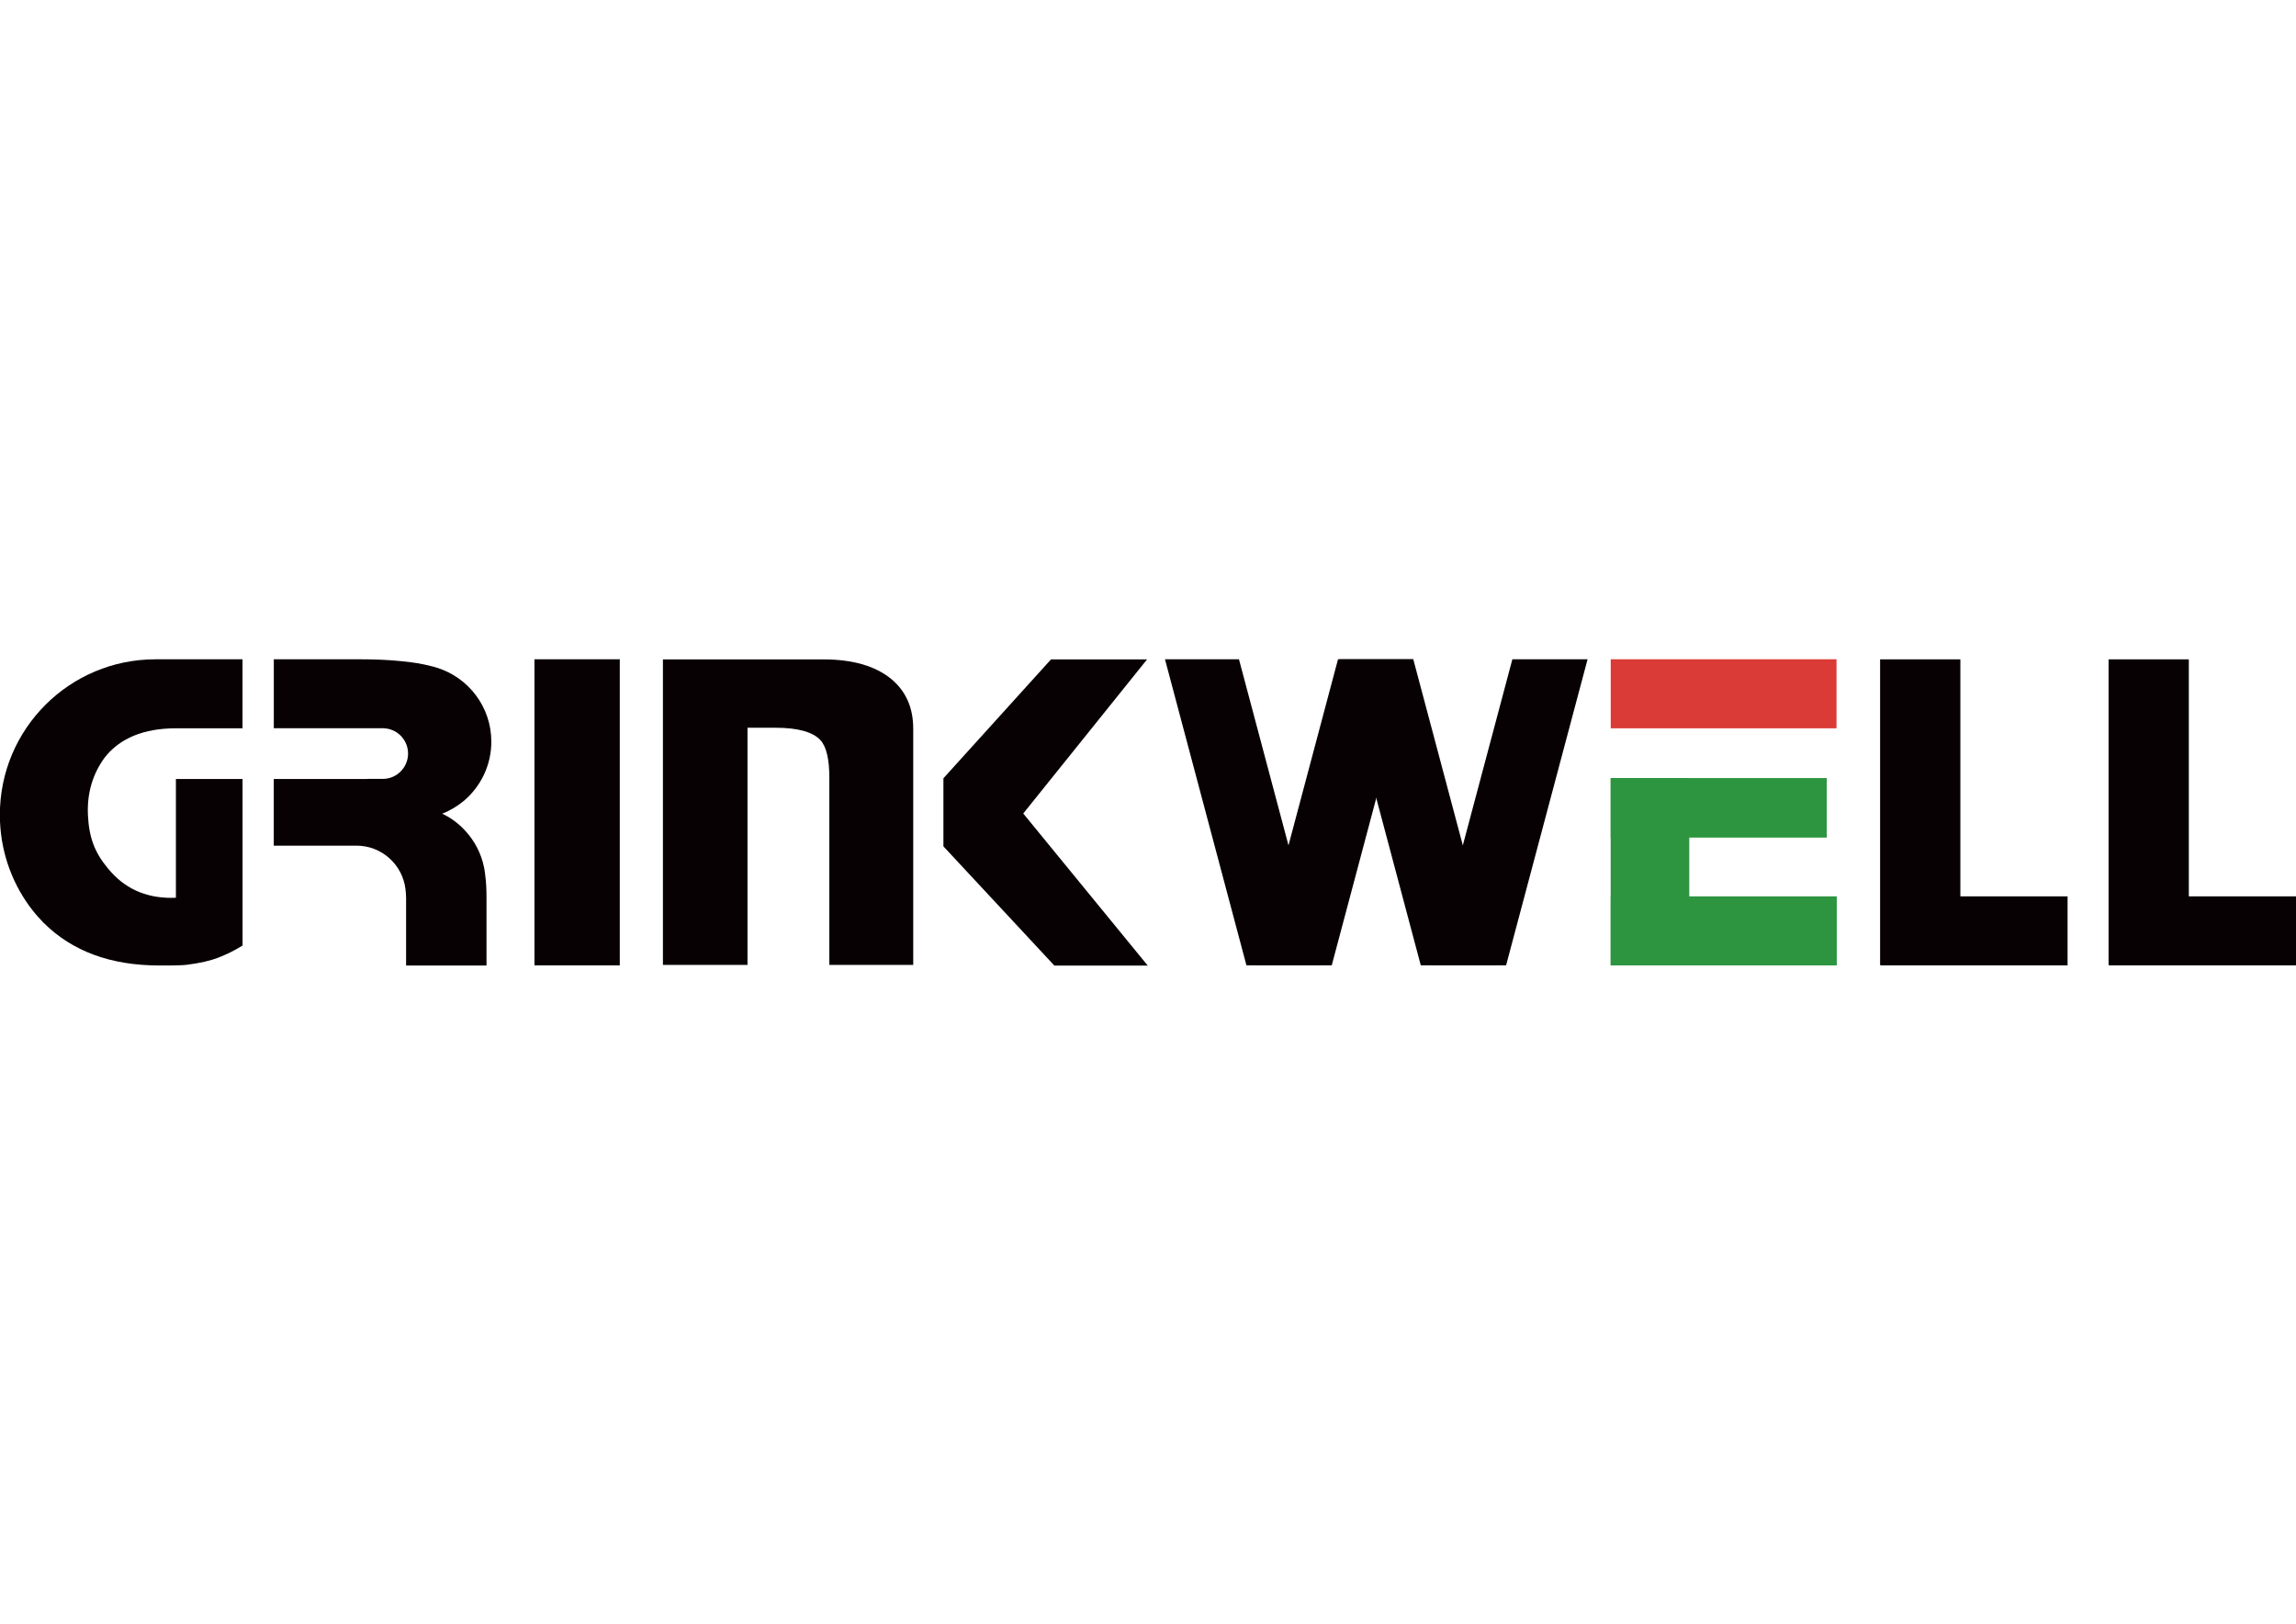
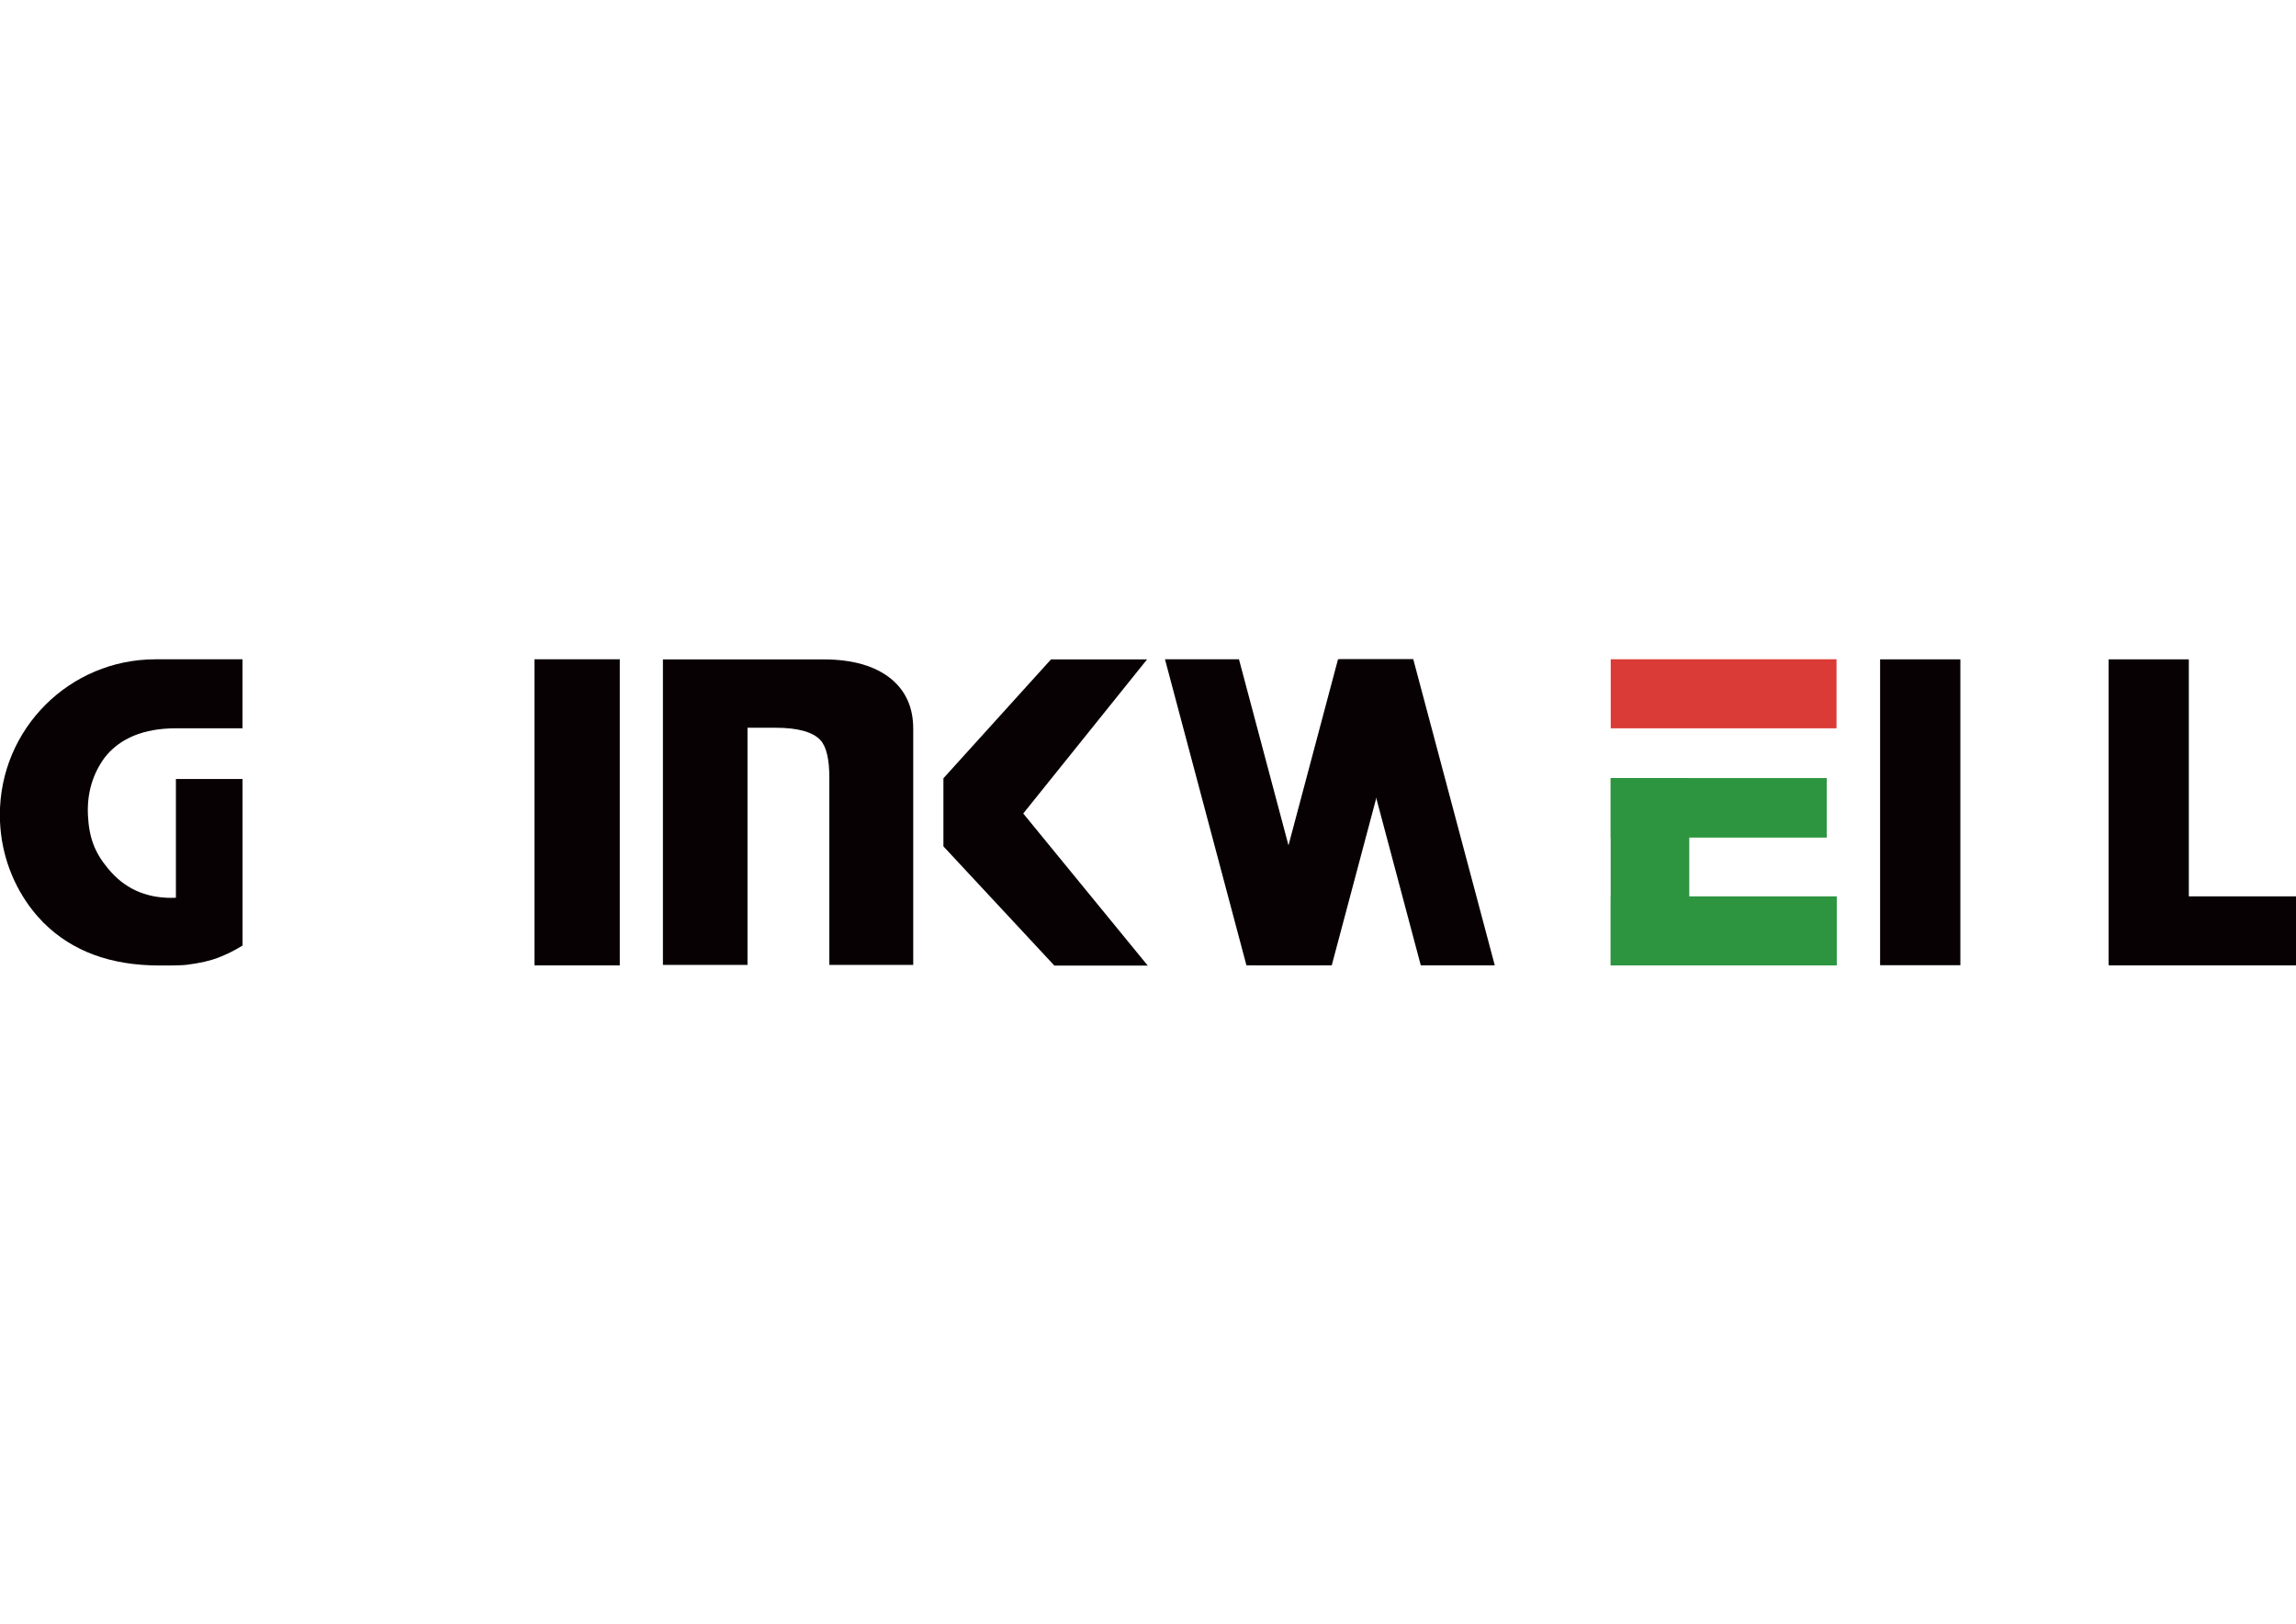
<svg xmlns="http://www.w3.org/2000/svg" version="1.1" id="图层_1" x="0px" y="0px" viewBox="0 0 841.89 595.28" style="enable-background:new 0 0 841.89 595.28;" xml:space="preserve">
  <style type="text/css">
	.st0{fill:#080103;}
	.st1{fill:#2D9540;}
	.st2{fill:#DA3B36;}
</style>
  <path class="st0" d="M-0.05,298.72c0,12.55,4.01,24.1,10.83,33.49c1,1.34,2,2.62,3.1,3.86c0.67,0.76,1.38,1.48,2.05,2.19  c10.64,10.59,24.81,15.7,42.51,15.7c0,0,7.56,0.07,10.03-0.25c5.18-0.67,8.71-1.52,11.44-2.57c2.89-1.11,6.21-2.72,9.03-4.49v-8.59  v-21.95v-6.11v-4.44V285.6H64.5v19.99v4.44v19.09c-0.57,0.05-1.15,0.05-1.72,0.05c-9.59,0-17.32-3.58-23.19-10.78  c-4.91-5.87-6.97-11.4-7.35-19.66c-0.38-8.45,2.05-15.41,6.11-20.95c5.58-7.16,14.36-10.78,26.29-10.78h24.29v-25.29H57.01  C25.47,241.71-0.05,267.23-0.05,298.72z" />
  <path class="st0" d="M302,241.75h-58.92v112.01h31.01V266.8h10.17c8.27,0,13.81,1.53,16.62,4.59c2.15,2.4,3.22,6.99,3.22,13.77  v68.59h30.76v-86.61c0-7.68-2.69-13.75-8.06-18.21C320.94,244.14,312.67,241.75,302,241.75z" />
  <polygon class="st0" points="375.2,298.24 420.6,241.75 385.37,241.75 345.93,285.33 345.93,310.29 386.61,354 420.85,354 " />
  <rect x="195.98" y="241.7" class="st0" width="31.28" height="112.22" />
  <polygon class="st0" points="457.04,353.91 484.17,353.91 454.3,241.7 427.17,241.7 " />
  <polygon class="st0" points="488.32,353.91 460.75,353.91 490.62,241.7 518.2,241.7 " />
  <polygon class="st0" points="520.97,353.91 548.1,353.91 518.22,241.7 491.1,241.7 " />
-   <polygon class="st0" points="552.25,353.91 524.67,353.91 554.55,241.7 582.13,241.7 " />
  <rect x="590.59" y="285.26" class="st1" width="28.83" height="68.61" />
  <rect x="689.39" y="241.73" class="st0" width="29.43" height="112.13" />
-   <path class="st0" d="M170.24,293.47c6.06-5.2,9.92-12.93,9.92-21.57c0-12.74-8.4-23.52-19.94-27.1c-0.67-0.24-1.34-0.38-2.05-0.57  c-3.44-0.91-7.16-1.48-11.26-1.86c-4.68-0.48-9.78-0.67-15.51-0.67h-31v25.29h23.41h7.35h9.21c5.11,0,9.26,4.15,9.26,9.3  c0,2.53-1.05,4.87-2.72,6.54c-1.67,1.67-3.96,2.72-6.54,2.72h-5.01h-0.23c-0.47,0.01-0.89,0.05-1.39,0.05h-6.82h-26.53v24.43h24.81  h5.53c9.25,0,16.85,6.94,17.95,15.89c0.12,1.08,0.23,2.16,0.23,3.34v22.52v2.19h29.49v-24.95c0-3.01-0.14-5.77-0.48-8.25  c-0.1-0.95-0.24-1.91-0.43-2.82c-1.05-5.11-3.48-9.73-6.92-13.41c-2.34-2.58-5.15-4.68-8.35-6.2l-0.05-0.05  c2.96-1.15,5.63-2.77,8.02-4.77C170.19,293.52,170.24,293.52,170.24,293.47z" />
  <rect x="590.61" y="328.62" class="st1" width="82.89" height="25.31" />
-   <rect x="689.77" y="328.62" class="st0" width="68.36" height="25.31" />
  <rect x="773.16" y="241.73" class="st0" width="29.43" height="112.13" />
  <rect x="773.53" y="328.62" class="st0" width="68.36" height="25.31" />
  <rect x="590.61" y="241.7" class="st2" width="82.8" height="25.31" />
  <rect x="590.61" y="285.25" class="st1" width="79.22" height="21.83" />
</svg>